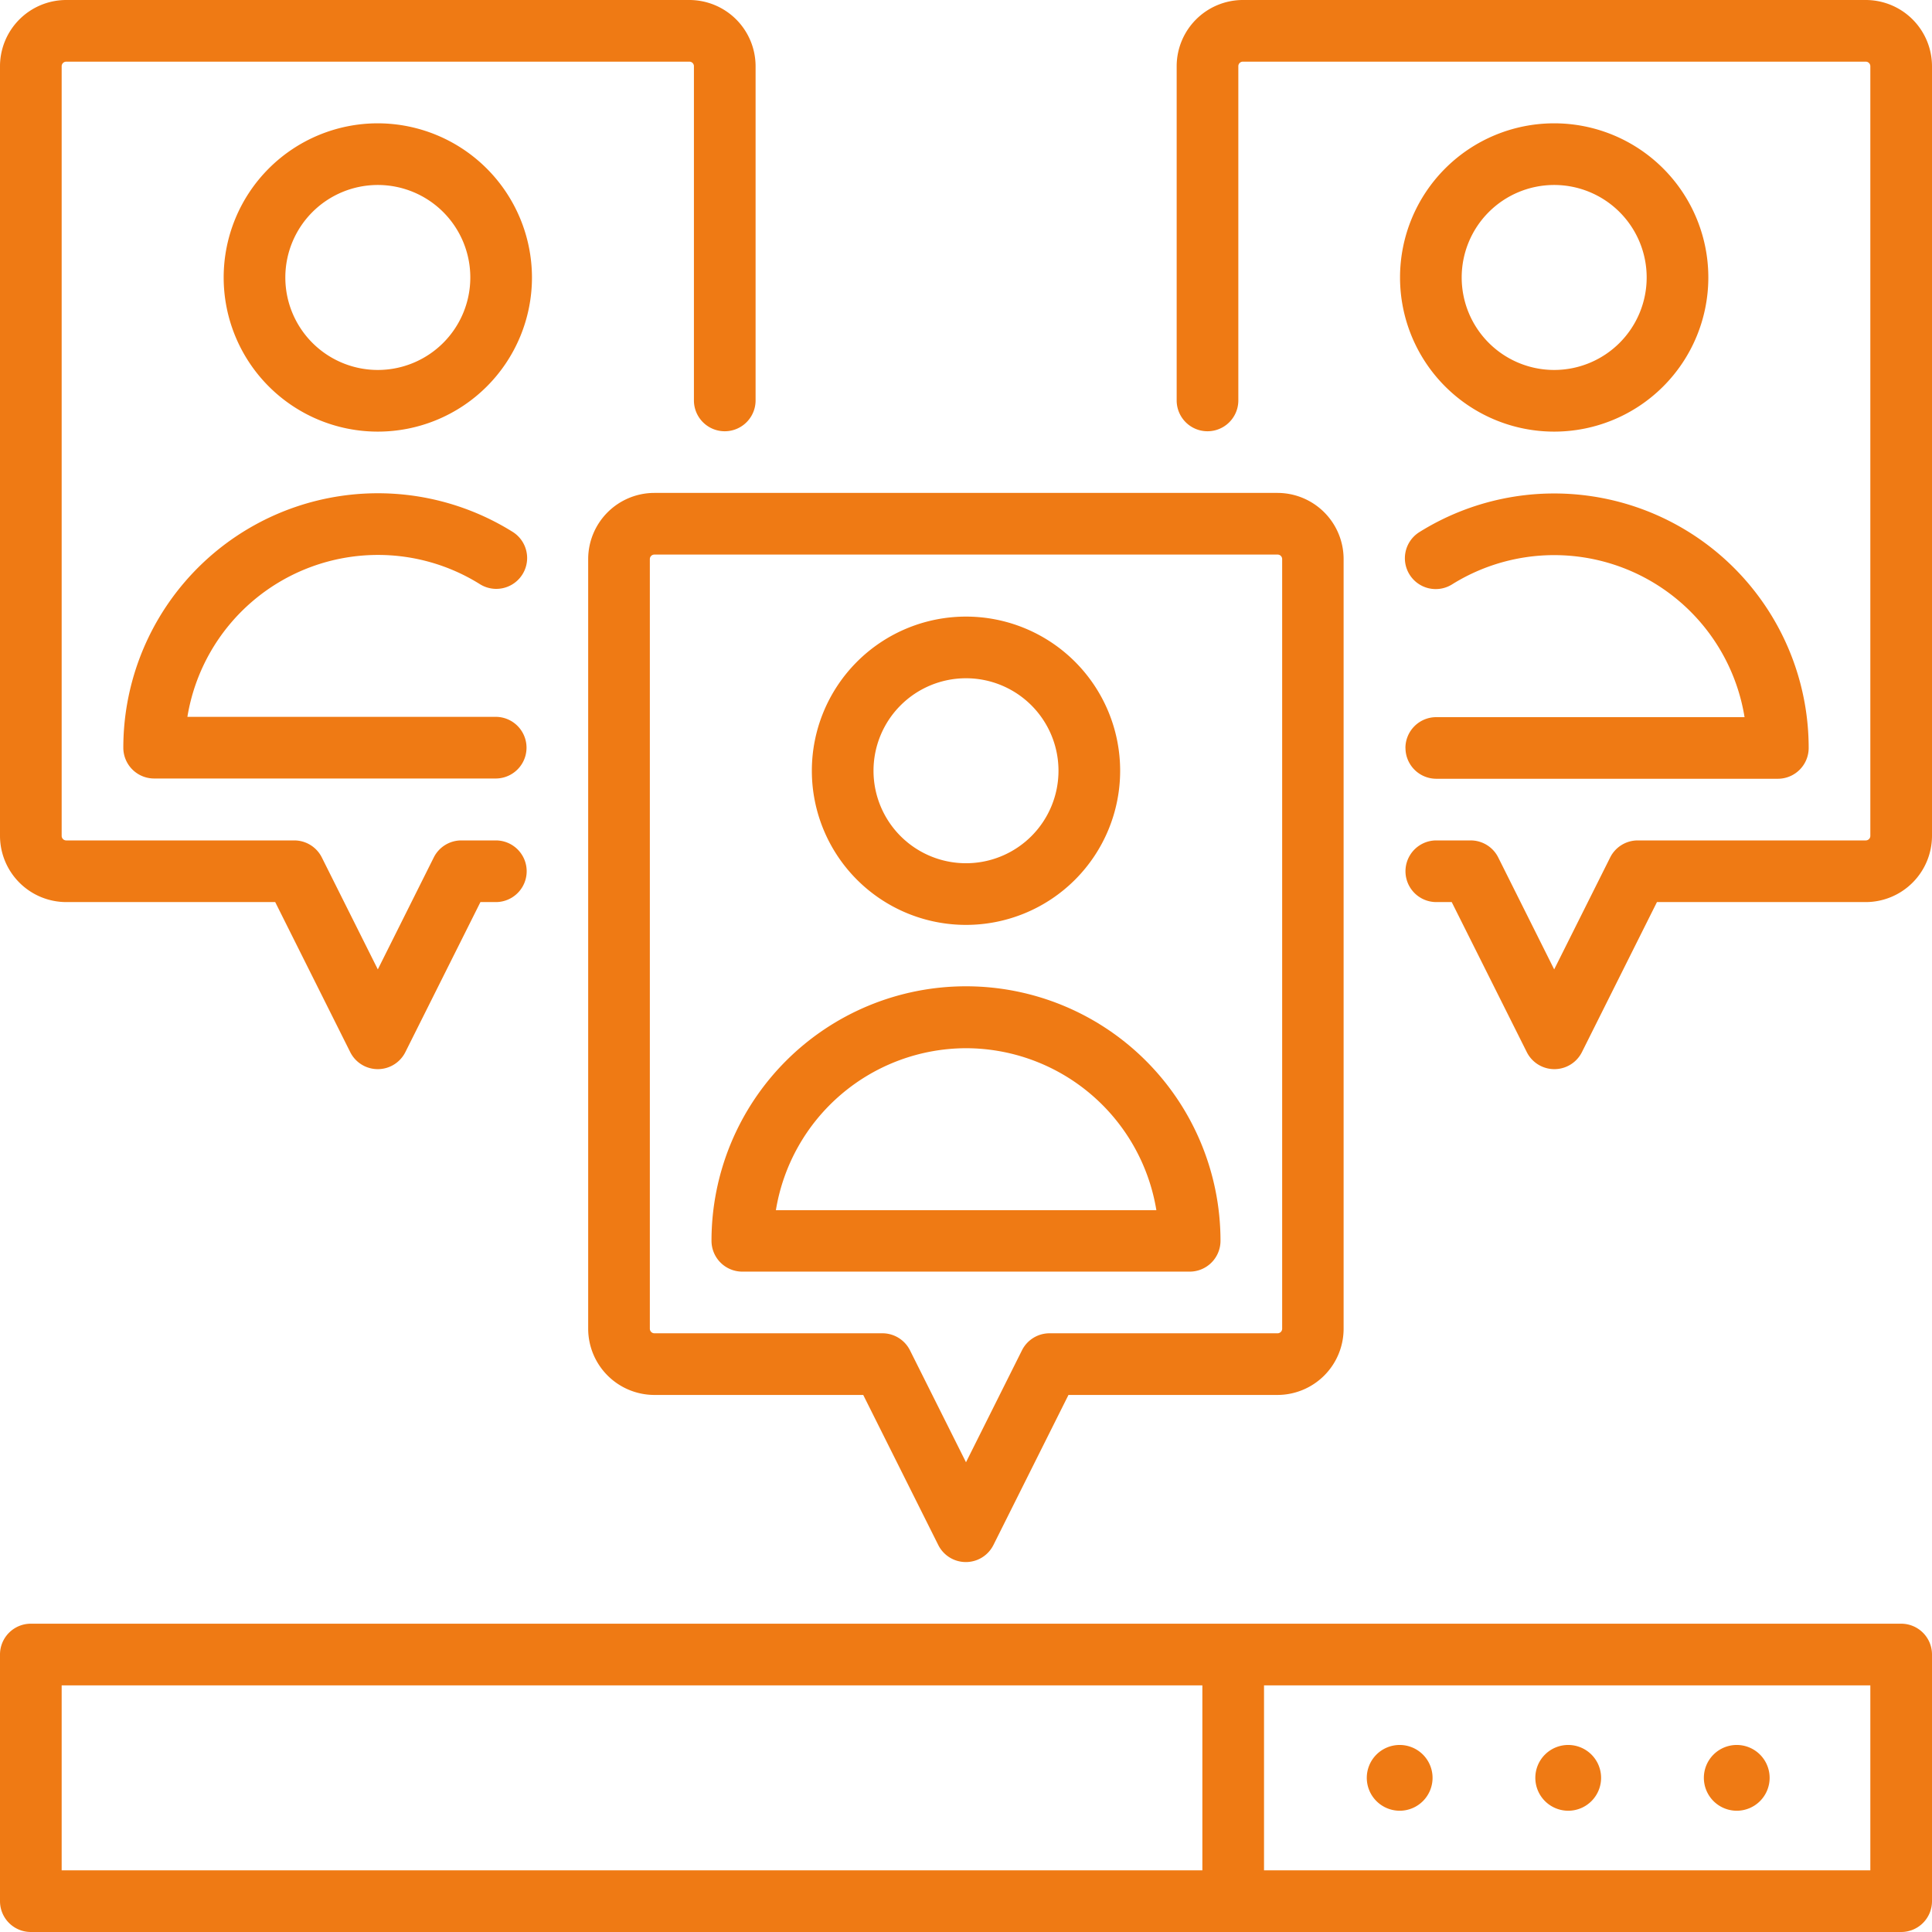
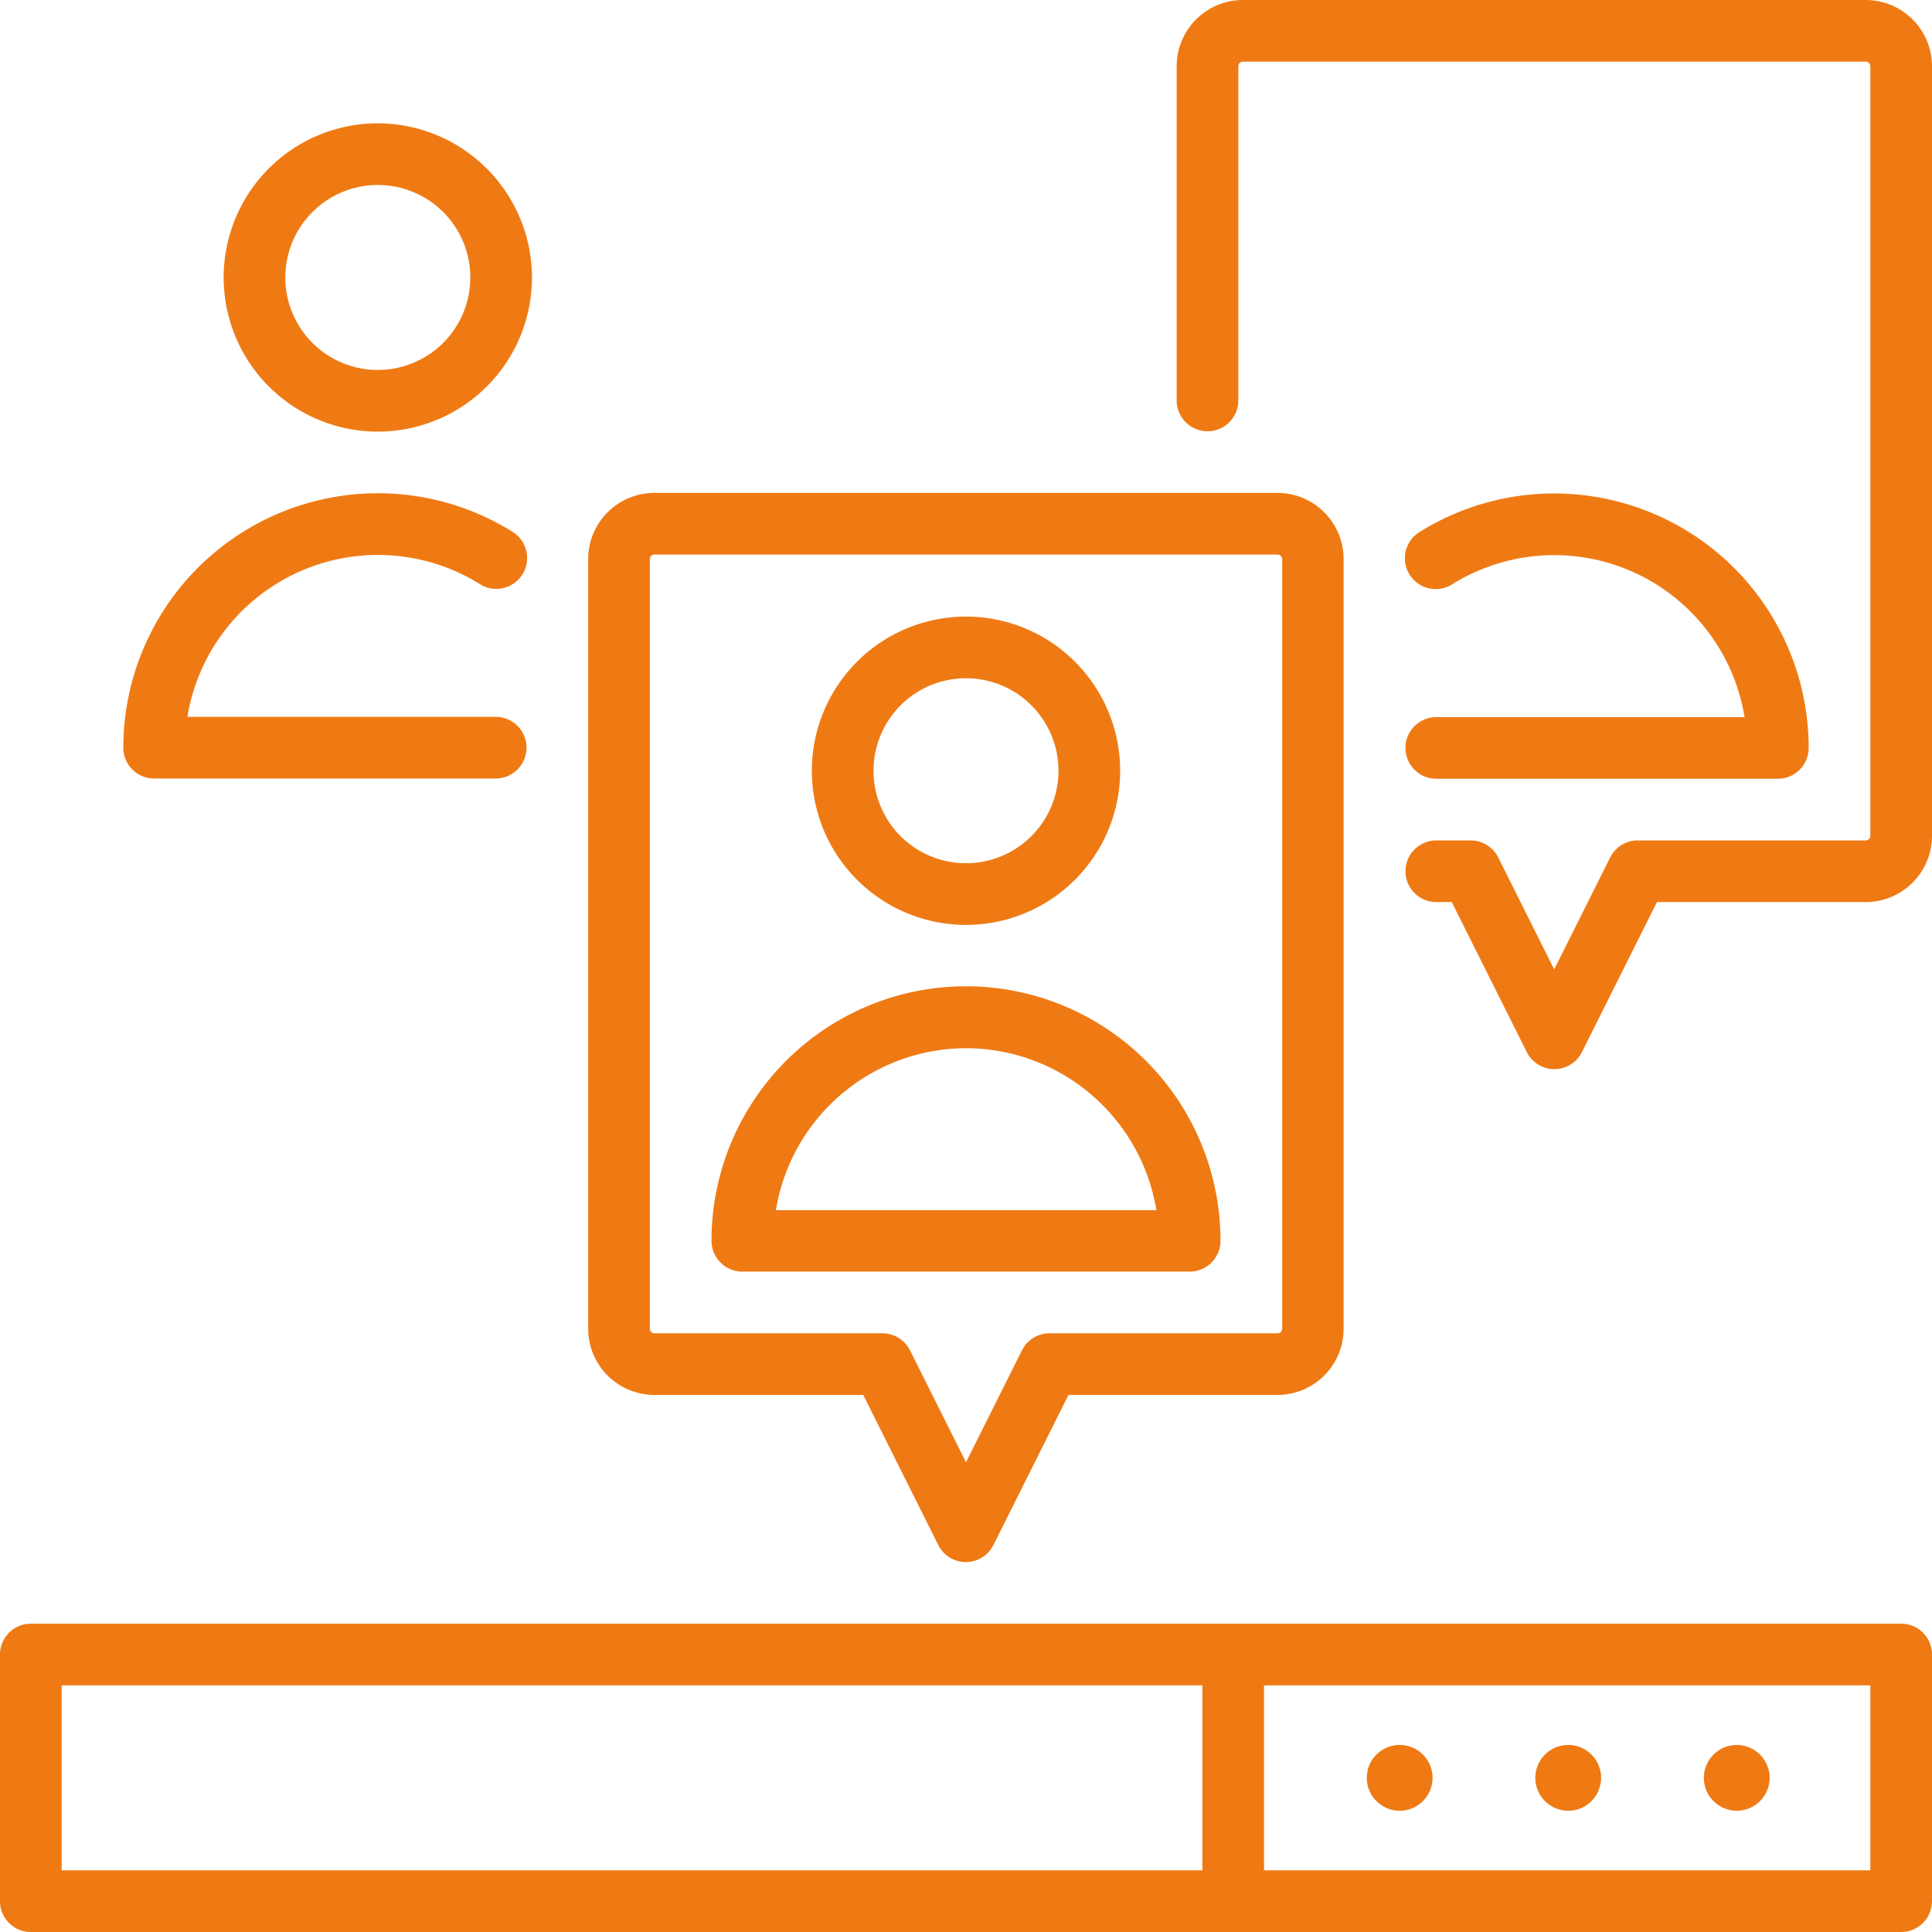
<svg xmlns="http://www.w3.org/2000/svg" id="Слой_1" data-name="Слой 1" viewBox="0 0 376 376">
  <defs>
    <style>.cls-1{fill:#ef7a14;}</style>
  </defs>
  <title>icons</title>
-   <path class="cls-1" d="M12.88,175.56H53.56l14.6,29.2a6,6,0,0,0,10.73,0l14.61-29.2h3a6,6,0,0,0,0-12H89.78a6,6,0,0,0-5.36,3.31L73.53,188.66l-10.9-21.79a6,6,0,0,0-5.36-3.31H12.88a.89.89,0,0,1-.88-.89V12.88a.89.89,0,0,1,.88-.88H134.17a.88.88,0,0,1,.88.88V77.93a6,6,0,0,0,12,0V12.88A12.9,12.9,0,0,0,134.17,0H12.88A12.9,12.9,0,0,0,0,12.88V162.67a12.91,12.91,0,0,0,12.88,12.89Zm0,0" />
  <path class="cls-1" d="M73.53,24a30,30,0,1,0,30,30,30.05,30.05,0,0,0-30-30Zm0,48a18,18,0,1,1,18-18,18,18,0,0,1-18,18Zm0,0" />
  <path class="cls-1" d="M73.53,108a37.41,37.41,0,0,1,19.87,5.69,6,6,0,0,0,6.37-10.18,49.54,49.54,0,0,0-75.77,42,6,6,0,0,0,6,6H96.47a6,6,0,0,0,0-12h-60A37.59,37.59,0,0,1,73.53,108Zm0,0" />
  <path class="cls-1" d="M363.12,0H241.83A12.9,12.9,0,0,0,229,12.88V77.93a6,6,0,0,0,12,0V12.88a.88.88,0,0,1,.88-.88H363.12a.89.89,0,0,1,.88.88V162.67a.89.89,0,0,1-.88.89H318.73a6,6,0,0,0-5.36,3.31l-10.9,21.79-10.89-21.79a6,6,0,0,0-5.37-3.31h-6.68a6,6,0,0,0,0,12h3l14.61,29.2a6,6,0,0,0,10.73,0l14.6-29.2h40.68A12.91,12.91,0,0,0,376,162.67V12.88A12.9,12.9,0,0,0,363.12,0Zm0,0" />
-   <path class="cls-1" d="M302.47,24a30,30,0,1,0,30,30,30,30,0,0,0-30-30Zm0,48a18,18,0,1,1,18-18,18,18,0,0,1-18,18Zm0,0" />
  <path class="cls-1" d="M273.53,145.56a6,6,0,0,0,6,6H346a6,6,0,0,0,6-6,49.53,49.53,0,0,0-75.77-42,6,6,0,0,0,6.37,10.17,37.53,37.53,0,0,1,56.92,25.84h-60a6,6,0,0,0-6,6Zm0,0" />
  <path class="cls-1" d="M114.47,108.81V258.59a12.9,12.9,0,0,0,12.89,12.89H168l14.6,29.2a6,6,0,0,0,10.74,0l14.6-29.2h40.67a12.89,12.89,0,0,0,12.88-12.89V108.81a12.88,12.88,0,0,0-12.88-12.88H127.36a12.89,12.89,0,0,0-12.89,12.88Zm135.06,0V258.59a.89.89,0,0,1-.89.89H204.26a6,6,0,0,0-5.37,3.32L188,284.58,177.1,262.8a6,6,0,0,0-5.36-3.32H127.36a.89.89,0,0,1-.89-.89V108.81a.88.88,0,0,1,.89-.88H248.64a.88.88,0,0,1,.89.88Zm0,0" />
  <path class="cls-1" d="M188,180a30,30,0,1,0-30-30,30,30,0,0,0,30,30Zm0-48a18,18,0,1,1-18,18,18,18,0,0,1,18-18Zm0,0" />
  <path class="cls-1" d="M144.47,247.48h87.06a6,6,0,0,0,6-6,49.53,49.53,0,1,0-99.06,0,6,6,0,0,0,6,6ZM188,204a37.6,37.6,0,0,1,37.05,31.53H151A37.59,37.59,0,0,1,188,204Zm0,0" />
  <path class="cls-1" d="M305.2,352.4a6.4,6.4,0,1,0-6.4-6.4,6.41,6.41,0,0,0,6.4,6.4Zm0,0" />
  <path class="cls-1" d="M272.4,352.4A6.4,6.4,0,1,0,266,346a6.41,6.41,0,0,0,6.4,6.4Zm0,0" />
  <path class="cls-1" d="M338,352.4a6.4,6.4,0,1,0-6.4-6.4,6.41,6.41,0,0,0,6.4,6.4Zm0,0" />
  <path class="cls-1" d="M370,316H6a6,6,0,0,0-6,6v48a6,6,0,0,0,6,6H370a6,6,0,0,0,6-6V322a6,6,0,0,0-6-6ZM12,328H234v36H12Zm352,36H246V328H364Zm0,0" />
</svg>